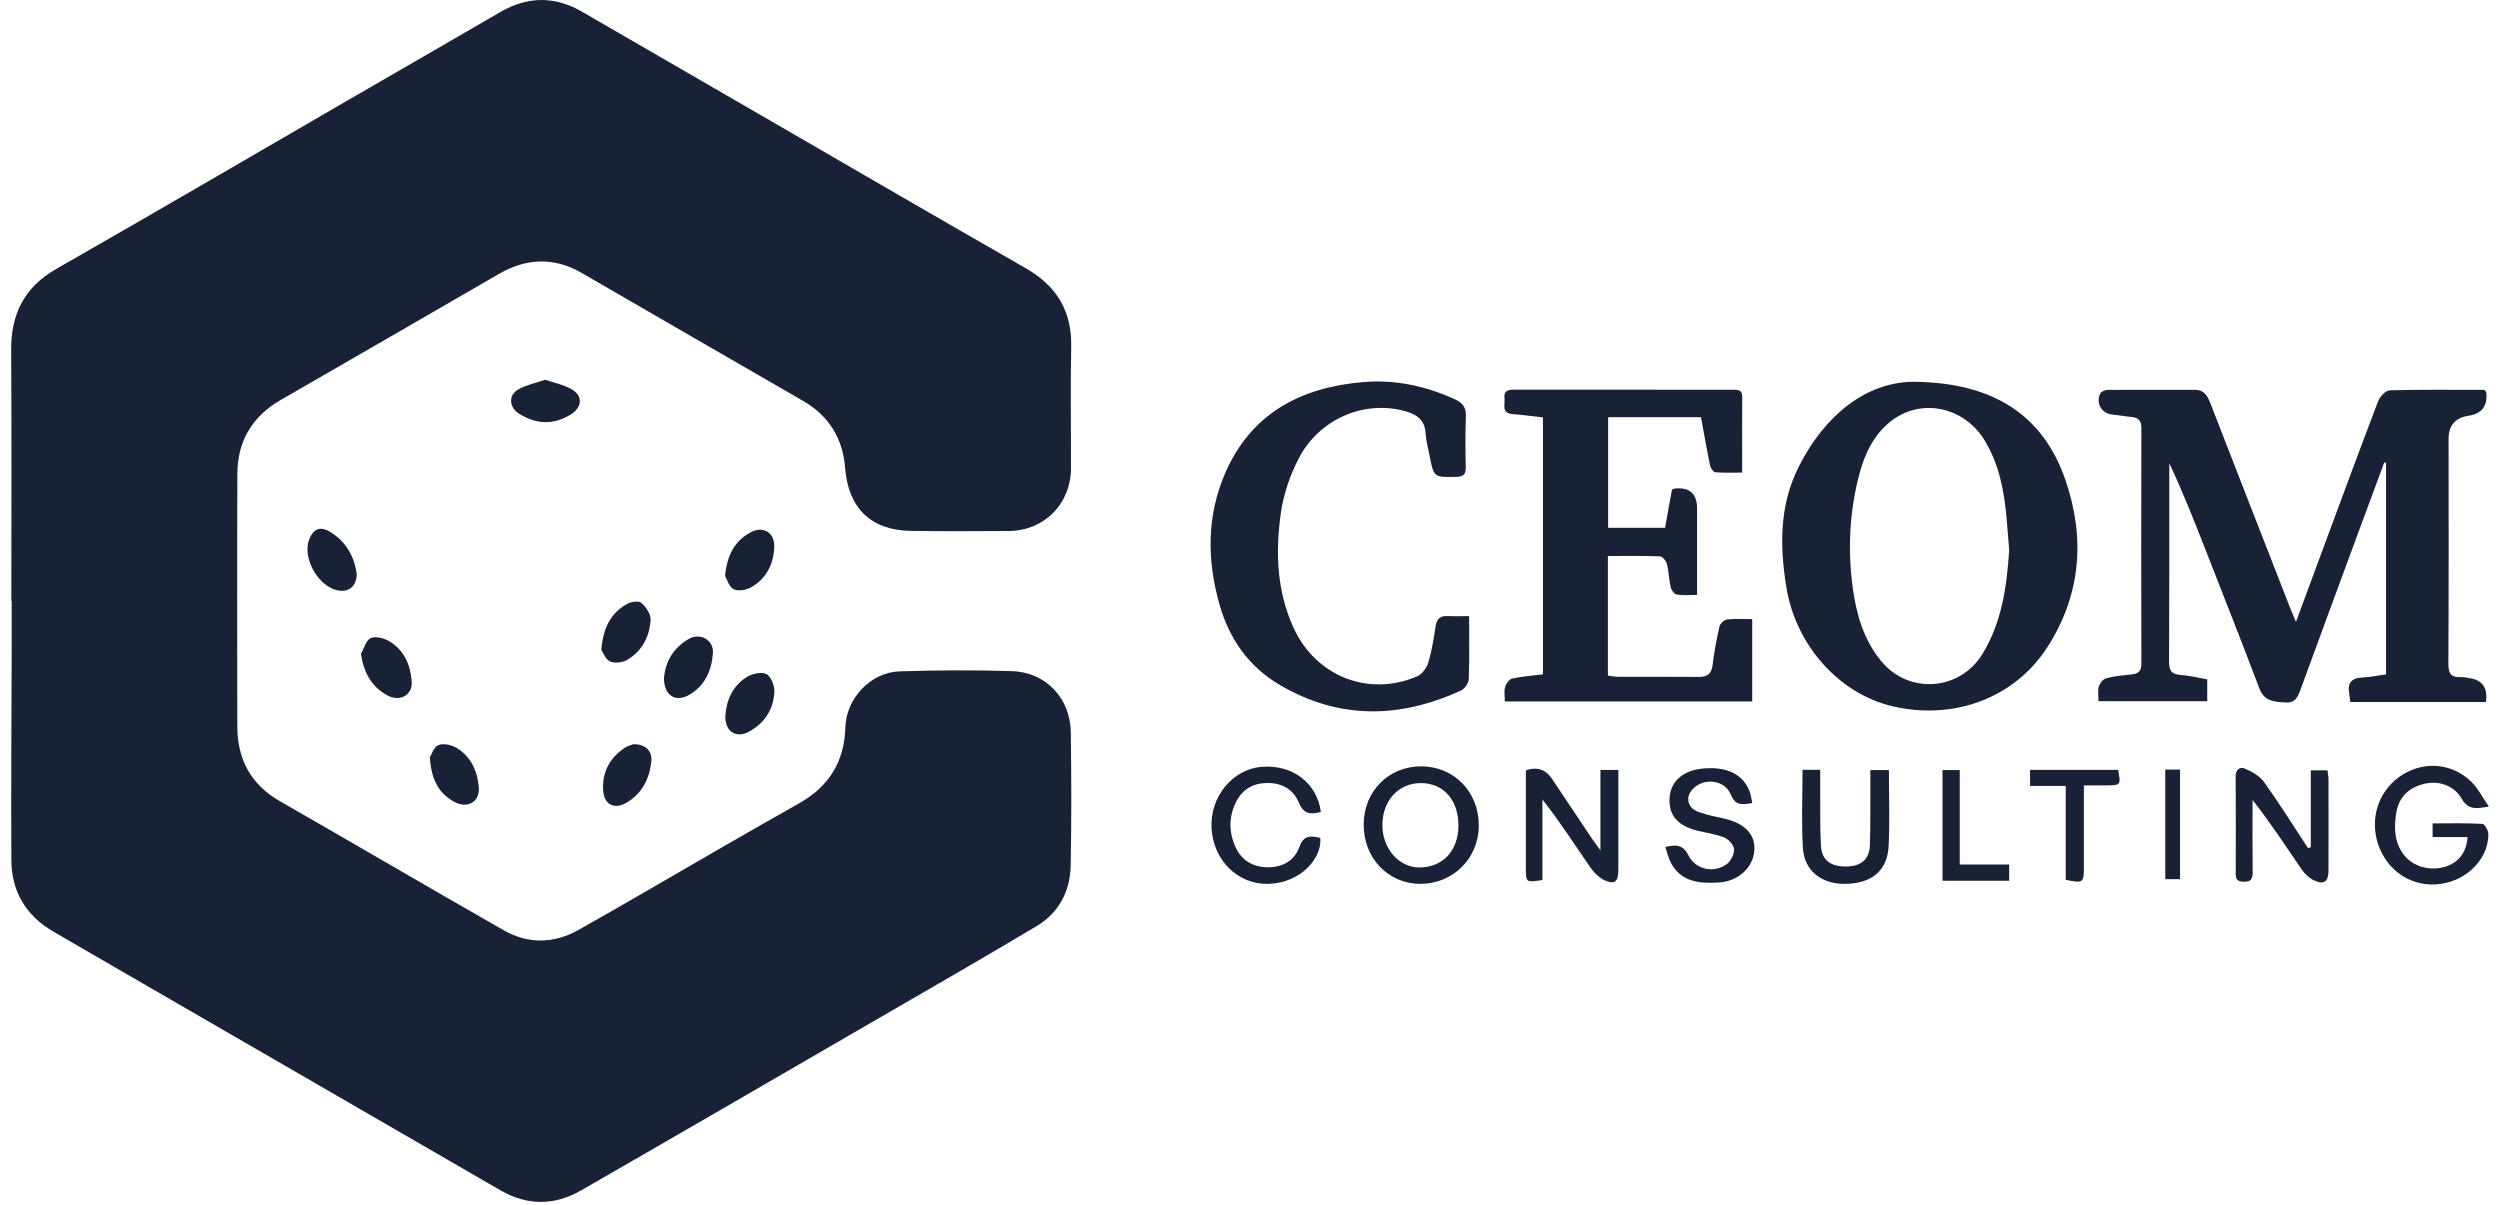
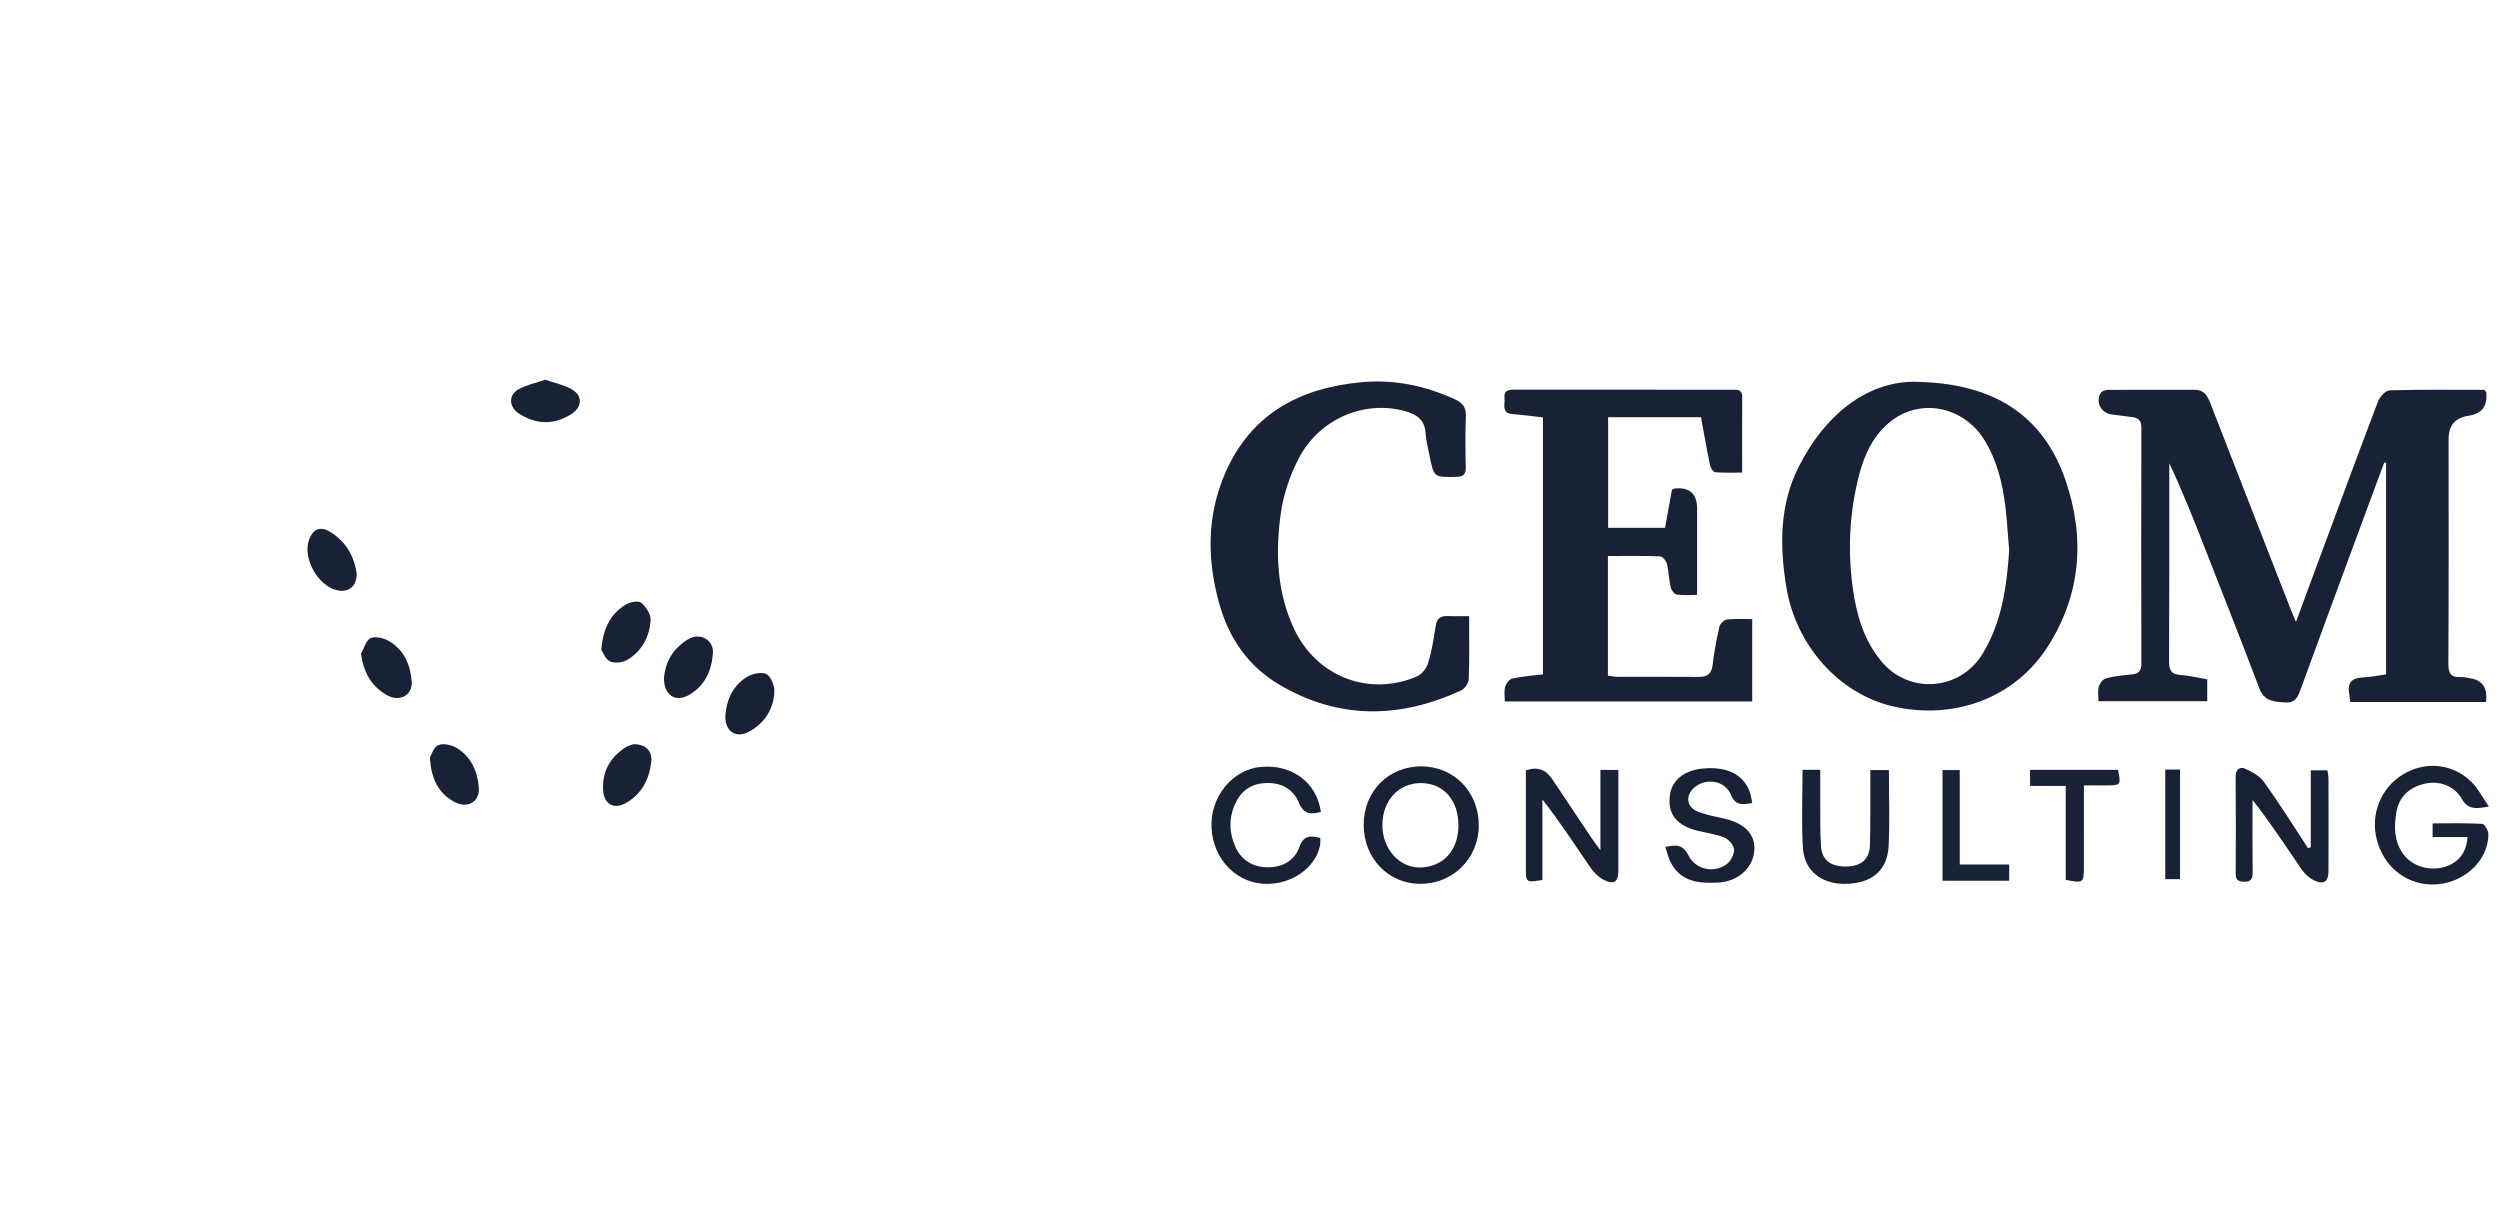
<svg xmlns="http://www.w3.org/2000/svg" width="112" height="54" viewBox="0 0 112 54" fill="none">
  <g clip-path="url(#clip0_8_574)">
-     <path d="M0.508 26.915C0.508 23.171 0.524 19.425 0.5 15.681C0.49 14.059 1.091 12.863 2.537 12.038C6.909 9.543 11.253 7 15.609 4.477C17.873 3.166 20.143 1.862 22.405 0.545C23.63 -0.168 24.845 -0.187 26.075 0.525C28.919 2.174 31.767 3.819 34.614 5.466C38.388 7.649 42.155 9.845 45.94 12.008C47.324 12.799 48.023 13.918 47.99 15.53C47.952 17.343 47.985 19.156 47.98 20.971C47.975 22.573 46.787 23.778 45.189 23.789C43.728 23.799 42.268 23.804 40.807 23.784C39.017 23.759 38.001 22.76 37.861 20.962C37.758 19.63 37.13 18.622 35.958 17.948C32.657 16.048 29.363 14.137 26.066 12.231C24.816 11.509 23.58 11.56 22.343 12.277C19.091 14.161 15.836 16.041 12.579 17.916C11.303 18.651 10.642 19.758 10.635 21.215C10.617 24.993 10.626 28.772 10.632 32.55C10.635 34.028 11.243 35.153 12.555 35.903C15.904 37.821 19.231 39.775 22.584 41.685C23.668 42.302 24.822 42.274 25.903 41.668C28.098 40.437 30.265 39.156 32.447 37.901C33.566 37.256 34.689 36.618 35.812 35.982C37.133 35.234 37.832 34.119 37.872 32.589C37.906 31.294 39.002 30.118 40.299 30.077C41.975 30.023 43.657 30.015 45.333 30.066C46.854 30.111 47.954 31.281 47.973 32.815C47.997 34.812 48.008 36.812 47.965 38.81C47.939 39.95 47.42 40.907 46.433 41.495C43.868 43.025 41.276 44.51 38.693 46.007C34.469 48.455 30.248 50.908 26.015 53.34C24.834 54.017 23.613 54.014 22.424 53.328C16.831 50.097 11.241 46.86 5.649 43.625C4.56 42.995 3.471 42.366 2.384 41.731C1.169 41.022 0.52 39.946 0.51 38.551C0.488 35.462 0.517 32.372 0.524 29.283C0.526 28.494 0.524 27.704 0.524 26.915C0.518 26.915 0.513 26.915 0.507 26.915H0.508Z" fill="#192137" />
    <path d="M98.884 30.434V31.414H94.012C94.012 31.183 93.97 30.958 94.026 30.761C94.07 30.612 94.219 30.422 94.356 30.386C94.727 30.289 95.114 30.253 95.498 30.214C95.797 30.184 95.935 30.069 95.934 29.74C95.924 26.214 95.923 22.687 95.934 19.161C95.934 18.828 95.791 18.715 95.502 18.683C95.202 18.649 94.904 18.603 94.605 18.568C94.133 18.512 93.865 18.015 94.111 17.605C94.161 17.52 94.333 17.468 94.448 17.466C95.74 17.459 97.034 17.465 98.326 17.462C98.74 17.462 98.893 17.726 99.025 18.065C100.219 21.145 101.422 24.22 102.623 27.297C102.682 27.448 102.749 27.597 102.86 27.861C103.251 26.803 103.601 25.853 103.953 24.903C104.811 22.593 105.661 20.28 106.538 17.978C106.617 17.772 106.875 17.493 107.057 17.487C108.48 17.446 109.903 17.465 111.298 17.465C111.348 17.531 111.381 17.555 111.384 17.582C111.451 18.192 111.184 18.54 110.582 18.628C109.992 18.715 109.697 19.061 109.697 19.666C109.697 23.024 109.707 26.383 109.687 29.741C109.683 30.185 109.818 30.355 110.247 30.334C110.379 30.327 110.514 30.36 110.646 30.381C111.215 30.468 111.457 30.824 111.372 31.449H105.292C105.274 31.304 105.266 31.191 105.245 31.081C105.155 30.599 105.348 30.372 105.842 30.351C106.189 30.336 106.533 30.263 106.895 30.212V20.736L106.816 20.714C106.436 21.741 106.054 22.767 105.675 23.794C104.805 26.153 103.932 28.512 103.071 30.874C102.948 31.211 102.837 31.499 102.395 31.471C101.901 31.439 101.446 31.438 101.219 30.84C100.419 28.722 99.584 26.619 98.76 24.51C98.268 23.251 97.771 21.995 97.184 20.753C97.184 20.877 97.184 21 97.184 21.125C97.184 23.963 97.19 26.801 97.174 29.639C97.171 30.041 97.285 30.211 97.694 30.238C98.09 30.266 98.481 30.364 98.888 30.435L98.884 30.434Z" fill="#192137" />
    <path d="M85.664 17.104C89.347 17.116 91.54 18.643 92.526 21.488C93.428 24.094 93.23 26.634 91.737 28.971C90.269 31.27 87.549 32.27 84.829 31.651C82.386 31.095 80.454 28.905 80.031 26.32C79.725 24.454 79.716 22.628 80.583 20.91C81.766 18.564 83.607 17.149 85.664 17.104ZM90.012 24.659C89.978 24.227 89.941 23.743 89.899 23.259C89.793 22.032 89.576 20.84 88.929 19.758C88.01 18.22 86.058 17.794 84.684 18.892C83.942 19.486 83.541 20.326 83.301 21.234C82.856 22.908 82.772 24.604 83.001 26.319C83.165 27.532 83.493 28.676 84.297 29.64C85.536 31.124 87.817 30.943 88.822 29.285C89.677 27.876 89.9 26.312 90.011 24.657L90.012 24.659Z" fill="#192137" />
    <path d="M67.415 31.428C67.415 31.195 67.374 30.97 67.43 30.773C67.471 30.625 67.619 30.427 67.752 30.398C68.191 30.301 68.645 30.27 69.124 30.211V18.701C68.665 18.65 68.22 18.584 67.773 18.553C67.24 18.515 67.437 18.119 67.401 17.838C67.36 17.508 67.555 17.456 67.832 17.456C71.089 17.461 74.346 17.459 77.602 17.46C77.823 17.46 78.052 17.436 78.051 17.773C78.045 18.879 78.049 19.984 78.049 21.172C77.699 21.172 77.269 21.19 76.843 21.157C76.755 21.15 76.635 20.966 76.61 20.846C76.464 20.14 76.341 19.431 76.205 18.692H72.044V23.644H74.594C74.696 23.082 74.802 22.499 74.904 21.937C74.972 21.909 75.002 21.887 75.034 21.884C75.698 21.822 76.03 22.122 76.03 22.786C76.03 24.043 76.03 25.299 76.03 26.652C75.7 26.652 75.403 26.684 75.118 26.636C75.009 26.618 74.875 26.436 74.845 26.306C74.766 25.964 74.763 25.605 74.68 25.265C74.647 25.129 74.482 24.93 74.371 24.925C73.604 24.895 72.835 24.909 72.034 24.909V30.268C72.178 30.286 72.323 30.319 72.469 30.32C73.677 30.324 74.886 30.316 76.094 30.326C76.476 30.329 76.677 30.201 76.725 29.791C76.792 29.209 76.903 28.63 77.035 28.06C77.064 27.933 77.251 27.767 77.38 27.753C77.757 27.711 78.142 27.737 78.499 27.737V31.427H67.417L67.415 31.428Z" fill="#192137" />
    <path d="M65.817 27.603C65.817 28.59 65.835 29.509 65.8 30.427C65.794 30.603 65.621 30.856 65.459 30.931C62.71 32.198 59.98 32.243 57.324 30.679C55.947 29.868 55.079 28.635 54.64 27.104C54.068 25.107 54.055 23.116 54.891 21.191C56.055 18.512 58.275 17.358 61.058 17.118C62.488 16.995 63.858 17.287 65.168 17.884C65.519 18.044 65.686 18.244 65.671 18.645C65.643 19.399 65.648 20.156 65.665 20.911C65.672 21.226 65.593 21.355 65.248 21.363C64.236 21.383 64.236 21.398 64.043 20.404C63.979 20.074 63.884 19.747 63.866 19.414C63.832 18.799 63.464 18.561 62.926 18.414C61.135 17.922 59.122 18.749 58.196 20.512C57.791 21.282 57.495 22.159 57.377 23.02C57.136 24.762 57.201 26.504 57.963 28.15C58.958 30.3 61.318 31.234 63.487 30.3C63.706 30.206 63.915 29.924 63.986 29.687C64.145 29.16 64.232 28.609 64.314 28.062C64.363 27.733 64.509 27.586 64.841 27.599C65.158 27.613 65.475 27.602 65.819 27.602L65.817 27.603Z" fill="#192137" />
    <path d="M110.545 37.502H108.981V36.888C109.741 36.888 110.476 36.868 111.208 36.909C111.311 36.915 111.479 37.208 111.479 37.369C111.48 38.628 110.266 39.67 108.886 39.624C107.733 39.585 106.781 38.788 106.48 37.613C106.188 36.472 106.66 35.297 107.653 34.694C108.648 34.089 109.869 34.198 110.713 35.022C111.011 35.313 111.207 35.71 111.5 36.132C110.932 36.241 110.568 36.281 110.283 35.782C109.944 35.188 109.24 34.946 108.571 35.123C107.9 35.299 107.461 35.715 107.349 36.434C107.249 37.082 107.26 37.707 107.666 38.262C108.066 38.809 108.823 39.039 109.517 38.838C110.13 38.66 110.498 38.203 110.545 37.503V37.502Z" fill="#192137" />
    <path d="M103.523 37.959V34.512H104.269C104.286 34.637 104.316 34.765 104.316 34.894C104.319 36.27 104.321 37.647 104.316 39.023C104.314 39.49 104.114 39.643 103.689 39.45C103.462 39.348 103.248 39.148 103.106 38.94C102.398 37.906 101.716 36.854 100.914 35.839C100.914 36.919 100.906 37.999 100.919 39.079C100.923 39.374 100.843 39.51 100.525 39.501C100.275 39.494 100.159 39.425 100.16 39.156C100.167 37.696 100.167 36.235 100.157 34.775C100.155 34.465 100.359 34.343 100.563 34.431C100.879 34.569 101.23 34.756 101.422 35.025C102.114 35.991 102.745 37.001 103.399 37.995C103.44 37.983 103.482 37.971 103.524 37.959L103.523 37.959Z" fill="#192137" />
    <path d="M69.099 39.424C68.366 39.54 68.359 39.536 68.358 38.903C68.357 37.447 68.358 35.99 68.358 34.513C68.871 34.337 69.248 34.467 69.537 34.902C70.12 35.781 70.708 36.658 71.296 37.534C71.396 37.683 71.506 37.825 71.699 38.094V34.492H72.502C72.502 34.778 72.502 35.058 72.502 35.337C72.502 36.561 72.504 37.785 72.501 39.009C72.499 39.495 72.331 39.639 71.893 39.439C71.639 39.324 71.406 39.092 71.245 38.857C70.547 37.842 69.878 36.807 69.1 35.816V39.425L69.099 39.424Z" fill="#192137" />
    <path d="M61.092 36.954C61.09 35.454 62.207 34.324 63.683 34.333C65.151 34.341 66.258 35.488 66.25 36.991C66.242 38.463 65.088 39.604 63.616 39.596C62.187 39.587 61.094 38.444 61.093 36.954H61.092ZM65.338 37.002C65.346 35.856 64.68 35.09 63.67 35.082C62.663 35.074 61.939 35.854 61.93 36.953C61.922 38.006 62.673 38.869 63.594 38.863C64.634 38.857 65.33 38.114 65.338 37.001V37.002Z" fill="#192137" />
    <path d="M59.173 36.374C58.739 36.488 58.418 36.503 58.192 35.962C57.923 35.318 57.35 35.032 56.637 35.084C55.959 35.134 55.531 35.508 55.286 36.122C55.042 36.732 55.082 37.342 55.342 37.93C55.624 38.568 56.165 38.86 56.834 38.854C57.468 38.848 57.998 38.551 58.215 37.939C58.408 37.398 58.738 37.437 59.148 37.541C59.243 38.421 58.285 39.556 56.831 39.597C55.458 39.636 54.351 38.545 54.276 37.089C54.204 35.709 55.209 34.471 56.495 34.356C57.884 34.232 58.998 35.063 59.175 36.373L59.173 36.374Z" fill="#192137" />
    <path d="M74.608 37.944C75.091 37.827 75.4 37.84 75.64 38.319C75.961 38.963 76.786 39.137 77.359 38.712C77.541 38.576 77.696 38.269 77.685 38.049C77.676 37.861 77.445 37.602 77.252 37.522C76.87 37.365 76.444 37.317 76.039 37.214C75.139 36.986 74.738 36.501 74.799 35.719C74.854 34.996 75.407 34.514 76.279 34.431C77.366 34.326 78.105 34.691 78.39 35.481C78.445 35.632 78.462 35.795 78.501 35.976C78.063 36.051 77.751 36.11 77.541 35.597C77.281 34.966 76.435 34.837 75.92 35.27C75.482 35.639 75.55 36.172 76.089 36.373C76.463 36.512 76.862 36.587 77.253 36.675C78.165 36.883 78.645 37.384 78.595 38.097C78.54 38.877 77.869 39.49 76.991 39.537C76.145 39.584 75.326 39.526 74.858 38.66C74.743 38.447 74.694 38.199 74.607 37.944H74.608Z" fill="#192137" />
    <path d="M84.623 34.498C84.623 35.652 84.665 36.776 84.611 37.896C84.559 39.008 83.846 39.587 82.658 39.597C81.596 39.606 80.829 39.01 80.769 37.98C80.701 36.83 80.753 35.672 80.753 34.487H81.546C81.546 34.925 81.543 35.357 81.546 35.788C81.552 36.493 81.535 37.199 81.579 37.902C81.619 38.539 82.022 38.832 82.725 38.819C83.384 38.807 83.751 38.497 83.772 37.859C83.801 36.953 83.787 36.046 83.791 35.139C83.791 34.94 83.791 34.741 83.791 34.499H84.622L84.623 34.498Z" fill="#192137" />
    <path d="M92.545 39.416V35.21H90.947V34.489H94.889C95.023 35.162 95.008 35.183 94.385 35.185C94.069 35.186 93.752 35.185 93.359 35.185C93.359 35.731 93.359 36.243 93.359 36.756C93.359 37.46 93.359 38.164 93.358 38.869C93.358 39.551 93.319 39.577 92.545 39.415V39.416Z" fill="#192137" />
    <path d="M87.796 38.73H90.011V39.457H87.025V34.499H87.796V38.73Z" fill="#192137" />
    <path d="M26.938 29.108C27.019 28.14 27.358 27.489 28.05 27.078C28.234 26.968 28.6 26.899 28.722 27.002C28.937 27.182 29.163 27.518 29.147 27.775C29.102 28.518 28.764 29.168 28.104 29.56C27.896 29.684 27.538 29.727 27.328 29.631C27.121 29.537 27.014 29.22 26.937 29.108H26.938Z" fill="#192137" />
    <path d="M32.494 32.097C32.539 31.372 32.817 30.746 33.426 30.348C33.67 30.189 34.096 30.085 34.327 30.194C34.536 30.292 34.705 30.721 34.692 30.994C34.654 31.775 34.258 32.395 33.56 32.776C32.975 33.096 32.487 32.773 32.494 32.096V32.097Z" fill="#192137" />
-     <path d="M32.482 25.792C32.576 24.866 32.909 24.259 33.585 23.87C34.177 23.529 34.725 23.846 34.687 24.537C34.645 25.293 34.323 25.936 33.643 26.314C33.425 26.436 33.051 26.5 32.861 26.392C32.646 26.271 32.557 25.924 32.482 25.793V25.792Z" fill="#192137" />
    <path d="M16.17 29.291C16.311 29.046 16.398 28.681 16.608 28.588C16.823 28.491 17.198 28.586 17.43 28.722C18.099 29.116 18.384 29.775 18.445 30.521C18.497 31.138 17.914 31.469 17.337 31.144C16.645 30.756 16.294 30.138 16.17 29.29V29.291Z" fill="#192137" />
    <path d="M19.259 33.93C19.328 33.821 19.428 33.469 19.638 33.381C19.859 33.287 20.232 33.371 20.458 33.508C21.105 33.899 21.392 34.547 21.451 35.278C21.504 35.917 20.949 36.245 20.358 35.926C19.649 35.544 19.319 34.915 19.258 33.929L19.259 33.93Z" fill="#192137" />
    <path d="M15.98 25.694C15.991 26.259 15.618 26.564 15.096 26.442C14.229 26.241 13.538 24.978 13.851 24.168C14.039 23.681 14.356 23.563 14.795 23.831C15.5 24.263 15.865 24.914 15.98 25.694Z" fill="#192137" />
    <path d="M29.746 30.39C29.8 29.661 30.154 29.029 30.86 28.622C31.367 28.33 31.982 28.671 31.939 29.259C31.883 30.035 31.584 30.727 30.864 31.136C30.264 31.476 29.755 31.163 29.745 30.391L29.746 30.39Z" fill="#192137" />
    <path d="M24.424 17.012C24.837 17.155 25.256 17.237 25.608 17.438C26.138 17.739 26.076 18.263 25.559 18.575C24.77 19.052 24.019 19.01 23.254 18.533C22.805 18.252 22.761 17.699 23.229 17.44C23.585 17.243 24.002 17.158 24.424 17.012Z" fill="#192137" />
    <path d="M28.374 33.341C28.921 33.329 29.233 33.65 29.178 34.125C29.09 34.909 28.753 35.567 28.044 35.974C27.516 36.277 27.066 36.033 27.023 35.431C26.964 34.607 27.302 33.969 27.976 33.511C28.12 33.412 28.305 33.37 28.374 33.341Z" fill="#192137" />
    <path d="M97.004 34.477H97.666V39.386H97.004V34.477Z" fill="#192137" />
  </g>
  <defs>
    <clipPath id="clip0_8_574">
      <rect width="111" height="53.846" fill="white" transform="translate(0.5)" />
    </clipPath>
  </defs>
</svg>